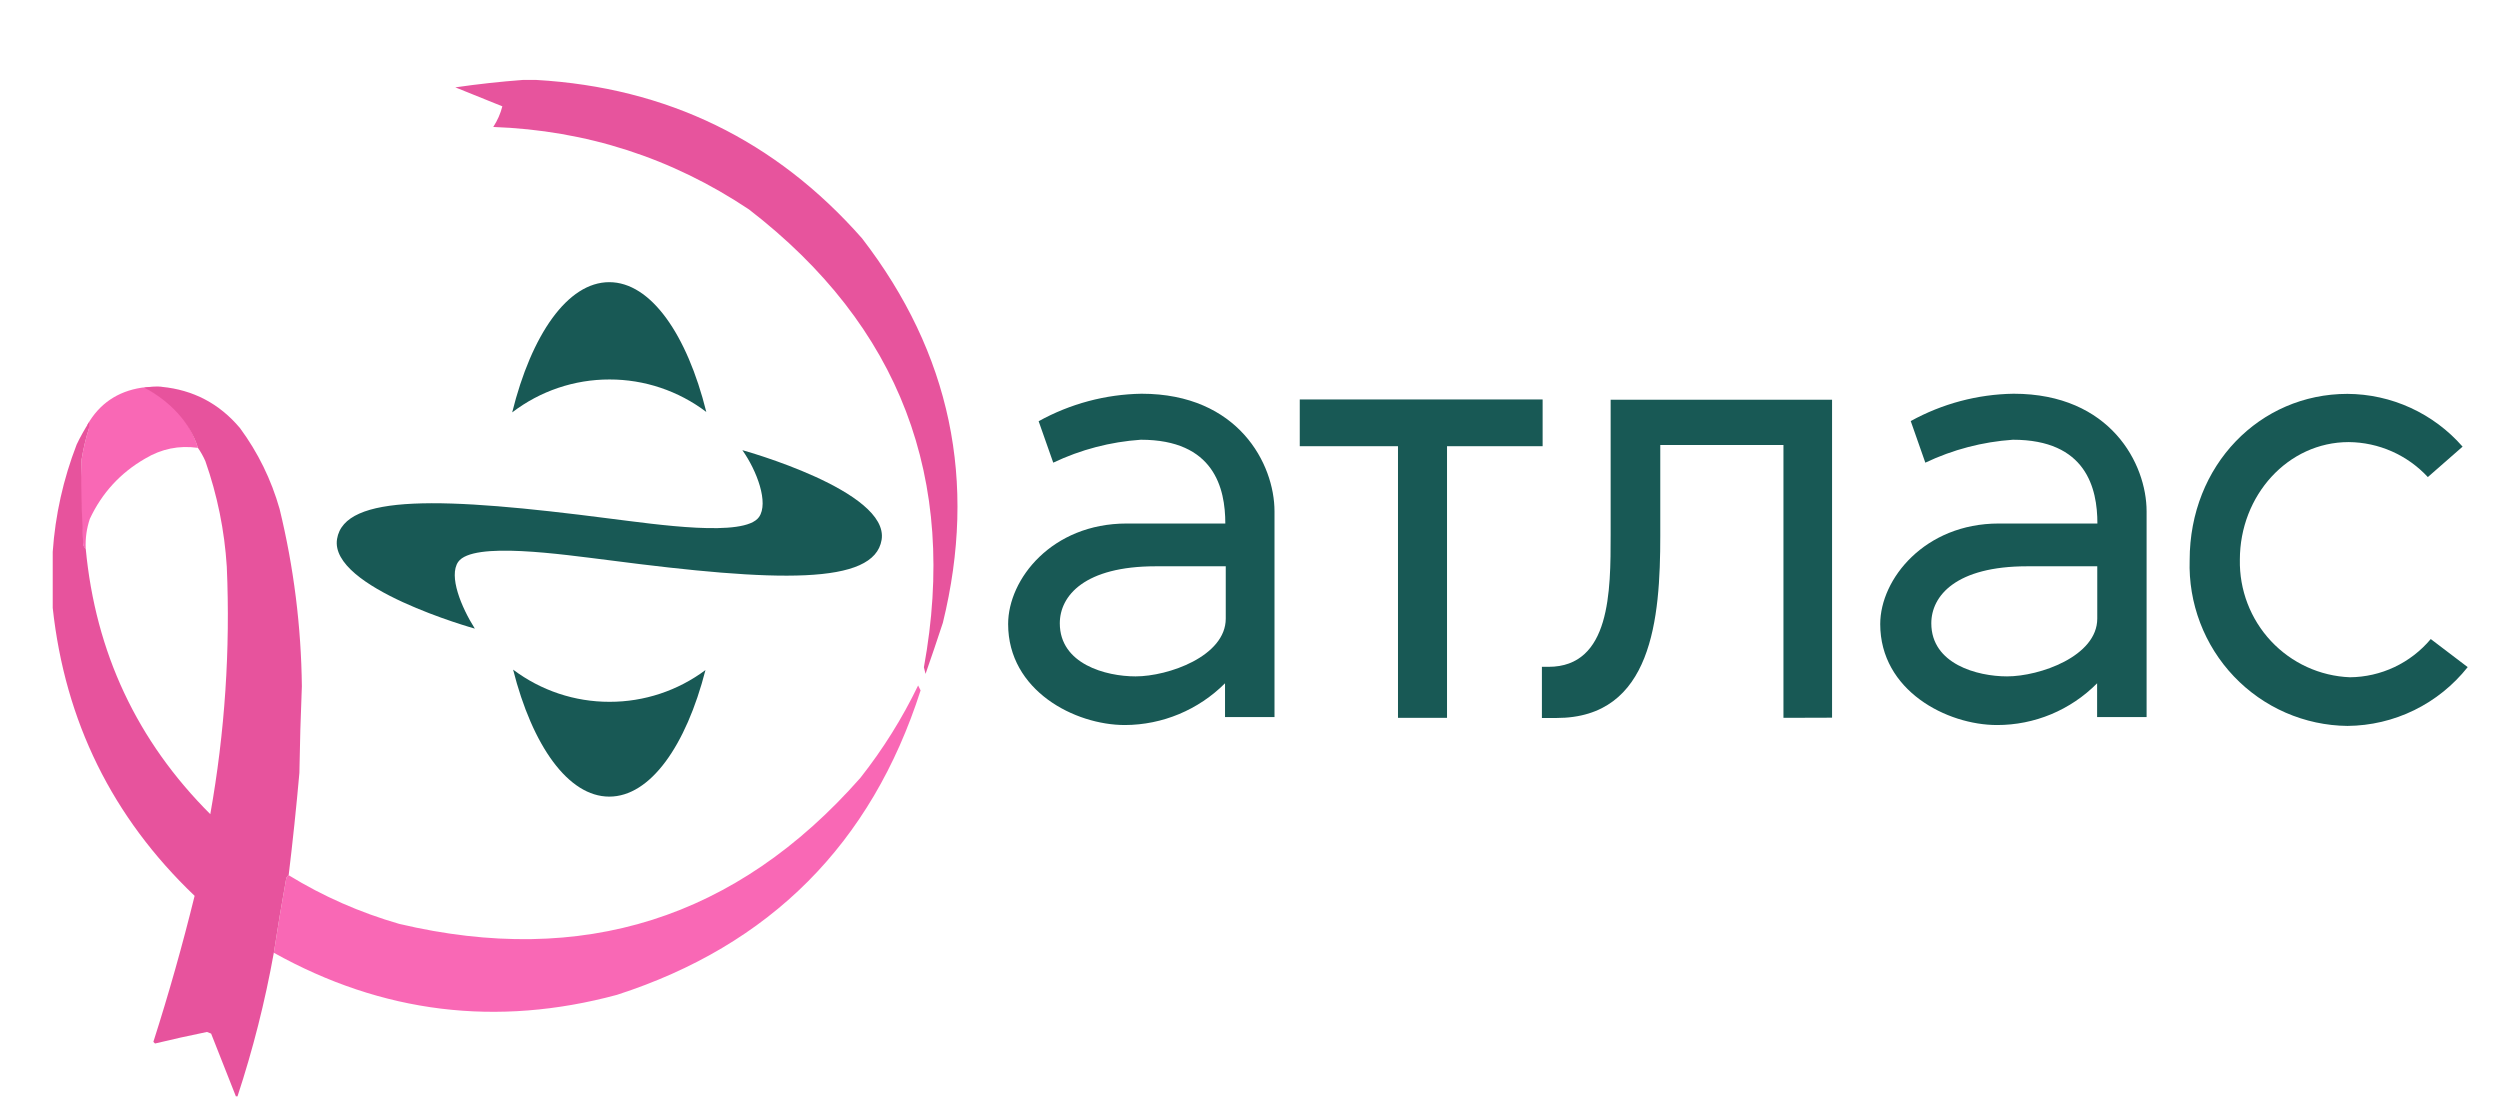
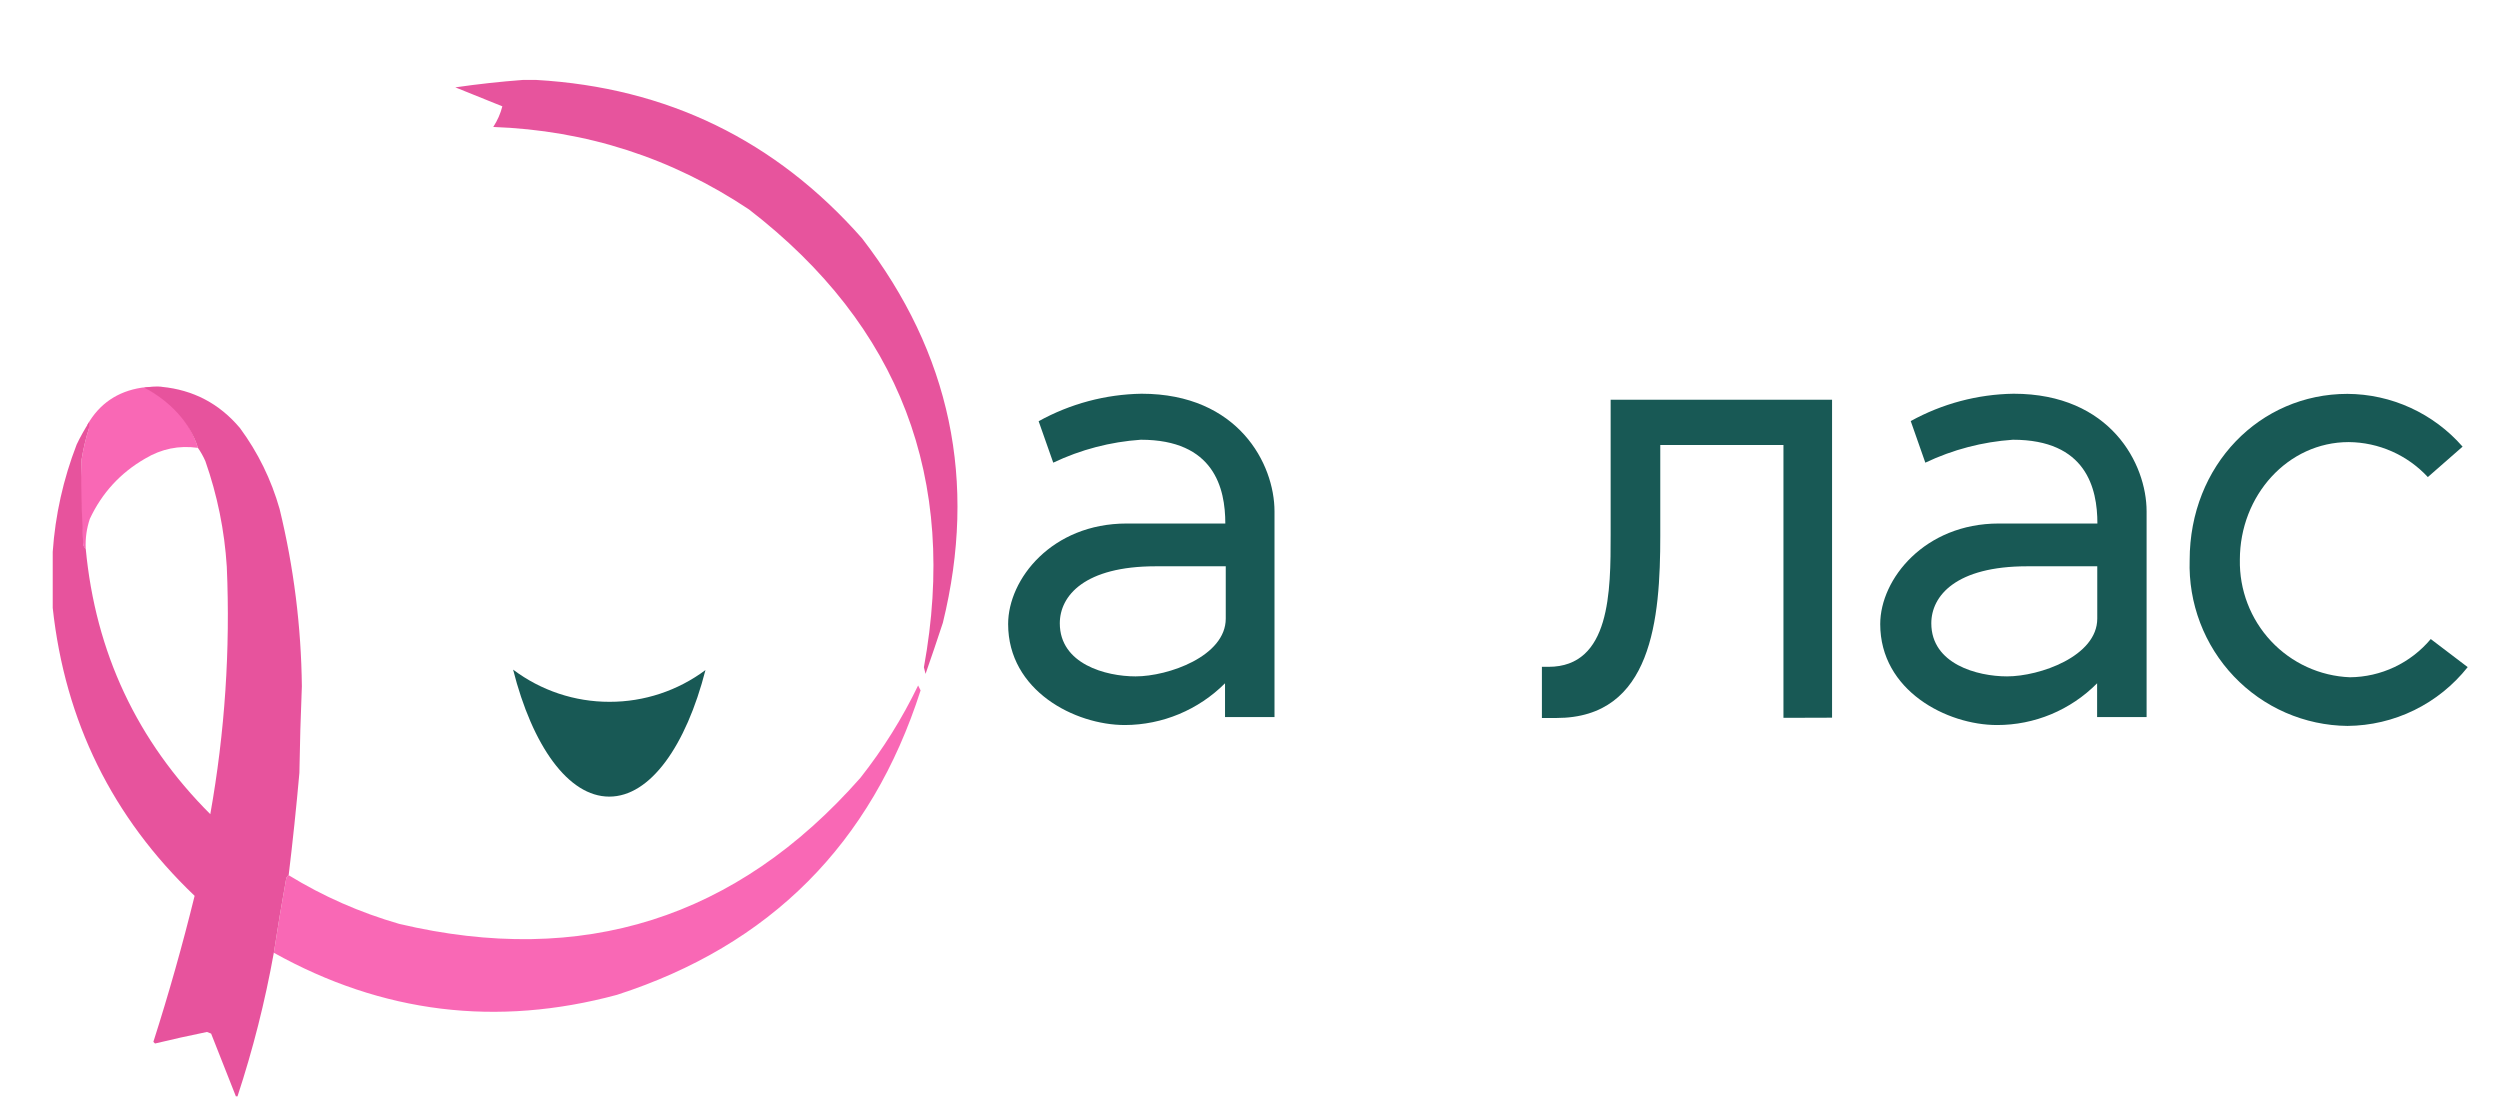
<svg xmlns="http://www.w3.org/2000/svg" width="1470" height="645" viewBox="0 0 1470 645" fill="none">
  <path opacity="0.995" fill-rule="evenodd" clip-rule="evenodd" d="M161.004 560.222C163.239 545.648 165.665 531.096 168.28 516.565C168.55 515.676 169.035 515.03 169.735 514.624C190 527.05 211.667 536.59 234.737 543.244C342.643 568.715 433.03 540.095 505.901 457.384C519.175 440.548 530.493 422.437 539.857 403.054C540.342 404.024 540.827 404.995 541.312 405.965C512.377 496.183 452.873 555.849 362.8 584.962C292.085 604.037 224.82 595.791 161.004 560.222Z" fill="#F968B5" />
  <path opacity="0.989" fill-rule="evenodd" clip-rule="evenodd" d="M307.5 47C310.087 47 312.674 47 315.261 47C392.179 51.423 456.048 82.468 506.871 140.137C558.929 207.682 574.776 283.032 554.409 366.187C551.108 376.254 547.712 386.279 544.222 396.263C543.899 394.97 543.575 393.675 543.252 392.382C563.458 281.392 529.178 191.651 440.414 123.159C394.932 92.799 344.806 76.63 290.037 74.65C292.535 70.798 294.314 66.755 295.373 62.523C286.139 58.8 276.923 55.08 267.723 51.366C280.978 49.451 294.238 47.995 307.5 47Z" fill="#E7539D" />
  <path opacity="0.995" fill-rule="evenodd" clip-rule="evenodd" d="M95.031 227.452C92.635 228.245 90.048 228.73 87.269 228.908C102.045 236.681 111.747 248.162 116.374 263.349C105.322 261.776 94.973 263.878 85.329 269.655C70.783 278.057 59.949 289.86 52.828 305.066C50.935 310.733 50.127 316.554 50.403 322.529C49.702 322.124 49.217 321.478 48.947 320.589C47.485 303.799 47.161 286.982 47.977 270.14C48.976 263.882 50.431 257.737 52.343 251.707C51.991 251.044 51.667 250.397 51.373 249.766C58.429 237.402 69.101 230.126 83.388 227.937C87.256 227.453 91.136 227.291 95.031 227.452Z" fill="#F968B5" />
  <path opacity="0.993" fill-rule="evenodd" clip-rule="evenodd" d="M95.031 227.452C113.666 229.251 129.027 237.337 141.115 251.707C151.702 266.092 159.464 281.937 164.399 299.245C172.732 333.495 177.098 368.259 177.496 403.539C176.796 420.509 176.311 437.488 176.041 454.473C174.255 474.57 172.154 494.62 169.735 514.624C169.034 515.03 168.549 515.676 168.28 516.565C165.664 531.096 163.239 545.648 161.003 560.222C155.859 588.885 148.744 617.02 139.66 644.628C139.336 644.628 139.012 644.628 138.689 644.628C133.854 632.364 129.003 620.074 124.137 607.761C123.328 607.438 122.52 607.114 121.711 606.791C111.473 608.871 101.286 611.134 91.151 613.582C90.828 613.259 90.504 612.935 90.181 612.612C99.255 584.234 107.34 555.614 114.435 526.751C66.054 480.598 38.242 424.166 31 357.456C31 346.461 31 335.465 31 324.47C32.503 302.851 37.192 281.831 45.068 261.409C46.95 257.313 50.023 251.977 52.344 248.311C52.639 248.942 52.344 250.737 52.344 251.707C50.432 257.737 48.977 263.883 47.978 270.14C47.163 286.982 48.948 318.164 48.948 320.589C49.918 322.53 50.404 322.53 50.404 322.53C56.127 383.592 80.543 435.658 123.652 478.728C132.232 430.571 135.465 382.062 133.353 333.202C132.008 311.922 127.804 291.224 120.741 271.11C119.52 268.34 118.065 265.752 116.375 263.349C111.748 248.162 99.621 235.711 84.845 227.938C87.755 227.453 92.414 227.2 95.031 227.452Z" fill="#E7539D" />
  <path d="M679.55 332.979C637.755 332.979 623.166 350.264 623.166 366.513C623.166 390.453 650.199 397.713 667.707 397.713C686.93 397.713 720.743 385.873 720.743 363.747V332.979H679.55ZM661.442 426.321C632.091 426.321 592.785 406.183 592.785 366.945C592.785 340.498 618.531 307.828 662.471 307.828H720.486C720.486 286.999 713.877 258.564 670.796 258.564C652.947 259.785 635.483 264.358 619.304 272.047L610.721 247.675C629.28 237.402 650.051 231.854 671.225 231.513C728.21 231.513 749.407 272.912 749.407 300.655V421.654H720.314V401.775C704.657 417.432 683.507 426.25 661.442 426.321Z" fill="#185955" />
  <path d="M1191.99 332.978C1150.2 332.978 1135.61 350.264 1135.61 366.513C1135.61 390.453 1162.64 397.713 1180.15 397.713C1199.37 397.713 1233.19 385.873 1233.19 363.747V332.978H1191.99ZM1174.23 426.321C1144.88 426.321 1105.57 406.183 1105.57 366.944C1105.57 340.498 1131.75 307.828 1175.26 307.828H1233.27C1233.27 286.999 1226.66 258.564 1183.58 258.564C1165.74 259.785 1148.27 264.358 1132.09 272.047L1123.51 247.588C1142.07 237.343 1162.84 231.824 1184.01 231.513C1241 231.513 1262.2 272.825 1262.2 300.655V421.654H1233.1V401.775C1225.38 409.575 1216.2 415.759 1206.1 419.972C1195.99 424.184 1185.17 426.342 1174.23 426.321Z" fill="#185955" />
  <path d="M1048.67 422.085V261.676H976.242V315.001C976.242 363.66 971.604 422.172 915.221 422.172H906.641V392.095H910.5C947.06 392.095 947.06 347.585 947.06 314.31V235.056H1077.25V421.999L1048.67 422.085Z" fill="#185955" />
-   <path d="M822.016 422.085V262.367H764.258V234.883H907.062V262.367H850.85V422.085H822.016Z" fill="#185955" />
  <path d="M1429.29 375.76C1423.44 382.734 1416.16 388.353 1407.96 392.232C1399.75 396.11 1390.81 398.157 1381.75 398.231C1364.12 397.533 1347.47 389.9 1335.37 376.972C1323.27 364.043 1316.69 346.852 1317.04 329.089C1317.04 291.32 1345.27 259.947 1381.06 259.947C1389.79 260.019 1398.42 261.879 1406.42 265.415C1414.41 268.951 1421.61 274.09 1427.57 280.517L1448 262.626C1439.53 252.933 1429.11 245.156 1417.44 239.808C1405.77 234.46 1393.11 231.663 1380.29 231.599C1328.79 231.599 1287.52 273.516 1287.52 329.349C1287.11 341.919 1289.21 354.444 1293.68 366.188C1298.15 377.932 1304.91 388.659 1313.55 397.74C1322.18 406.82 1332.54 414.072 1344 419.069C1355.46 424.066 1367.8 426.707 1380.29 426.839C1393.88 426.737 1407.29 423.582 1419.52 417.601C1431.76 411.62 1442.51 402.965 1451 392.268L1429.29 375.76Z" fill="#185955" />
-   <path d="M358.41 223.129C378.934 223.098 398.909 229.804 415.309 242.23C403.981 196.683 382.697 165.915 358.239 165.915C333.78 165.915 312.496 196.769 301.168 242.489C317.629 229.899 337.74 223.097 358.41 223.129Z" fill="#185955" />
  <path d="M358.43 412.665C337.985 412.709 318.078 406.066 301.703 393.737C313.032 438.507 334.143 468.41 358.259 468.41C382.374 468.41 403.4 438.507 414.814 393.996C398.501 406.162 378.729 412.709 358.43 412.665Z" fill="#185955" />
-   <path d="M436.511 264.703C445.093 276.803 452.13 295.73 446.294 304.027C437.712 316.127 386.22 308.349 358.328 304.892C260.15 292.187 202.565 290.285 198.188 316.905C193.468 345.772 279.202 369.626 279.202 369.626C271.221 357.008 263.669 338.685 269.419 330.388C278.001 318.202 330.265 325.98 358.328 329.438C456.507 342.229 514.006 344.13 518.383 317.424C523.103 288.557 436.511 264.703 436.511 264.703Z" fill="#185955" />
</svg>